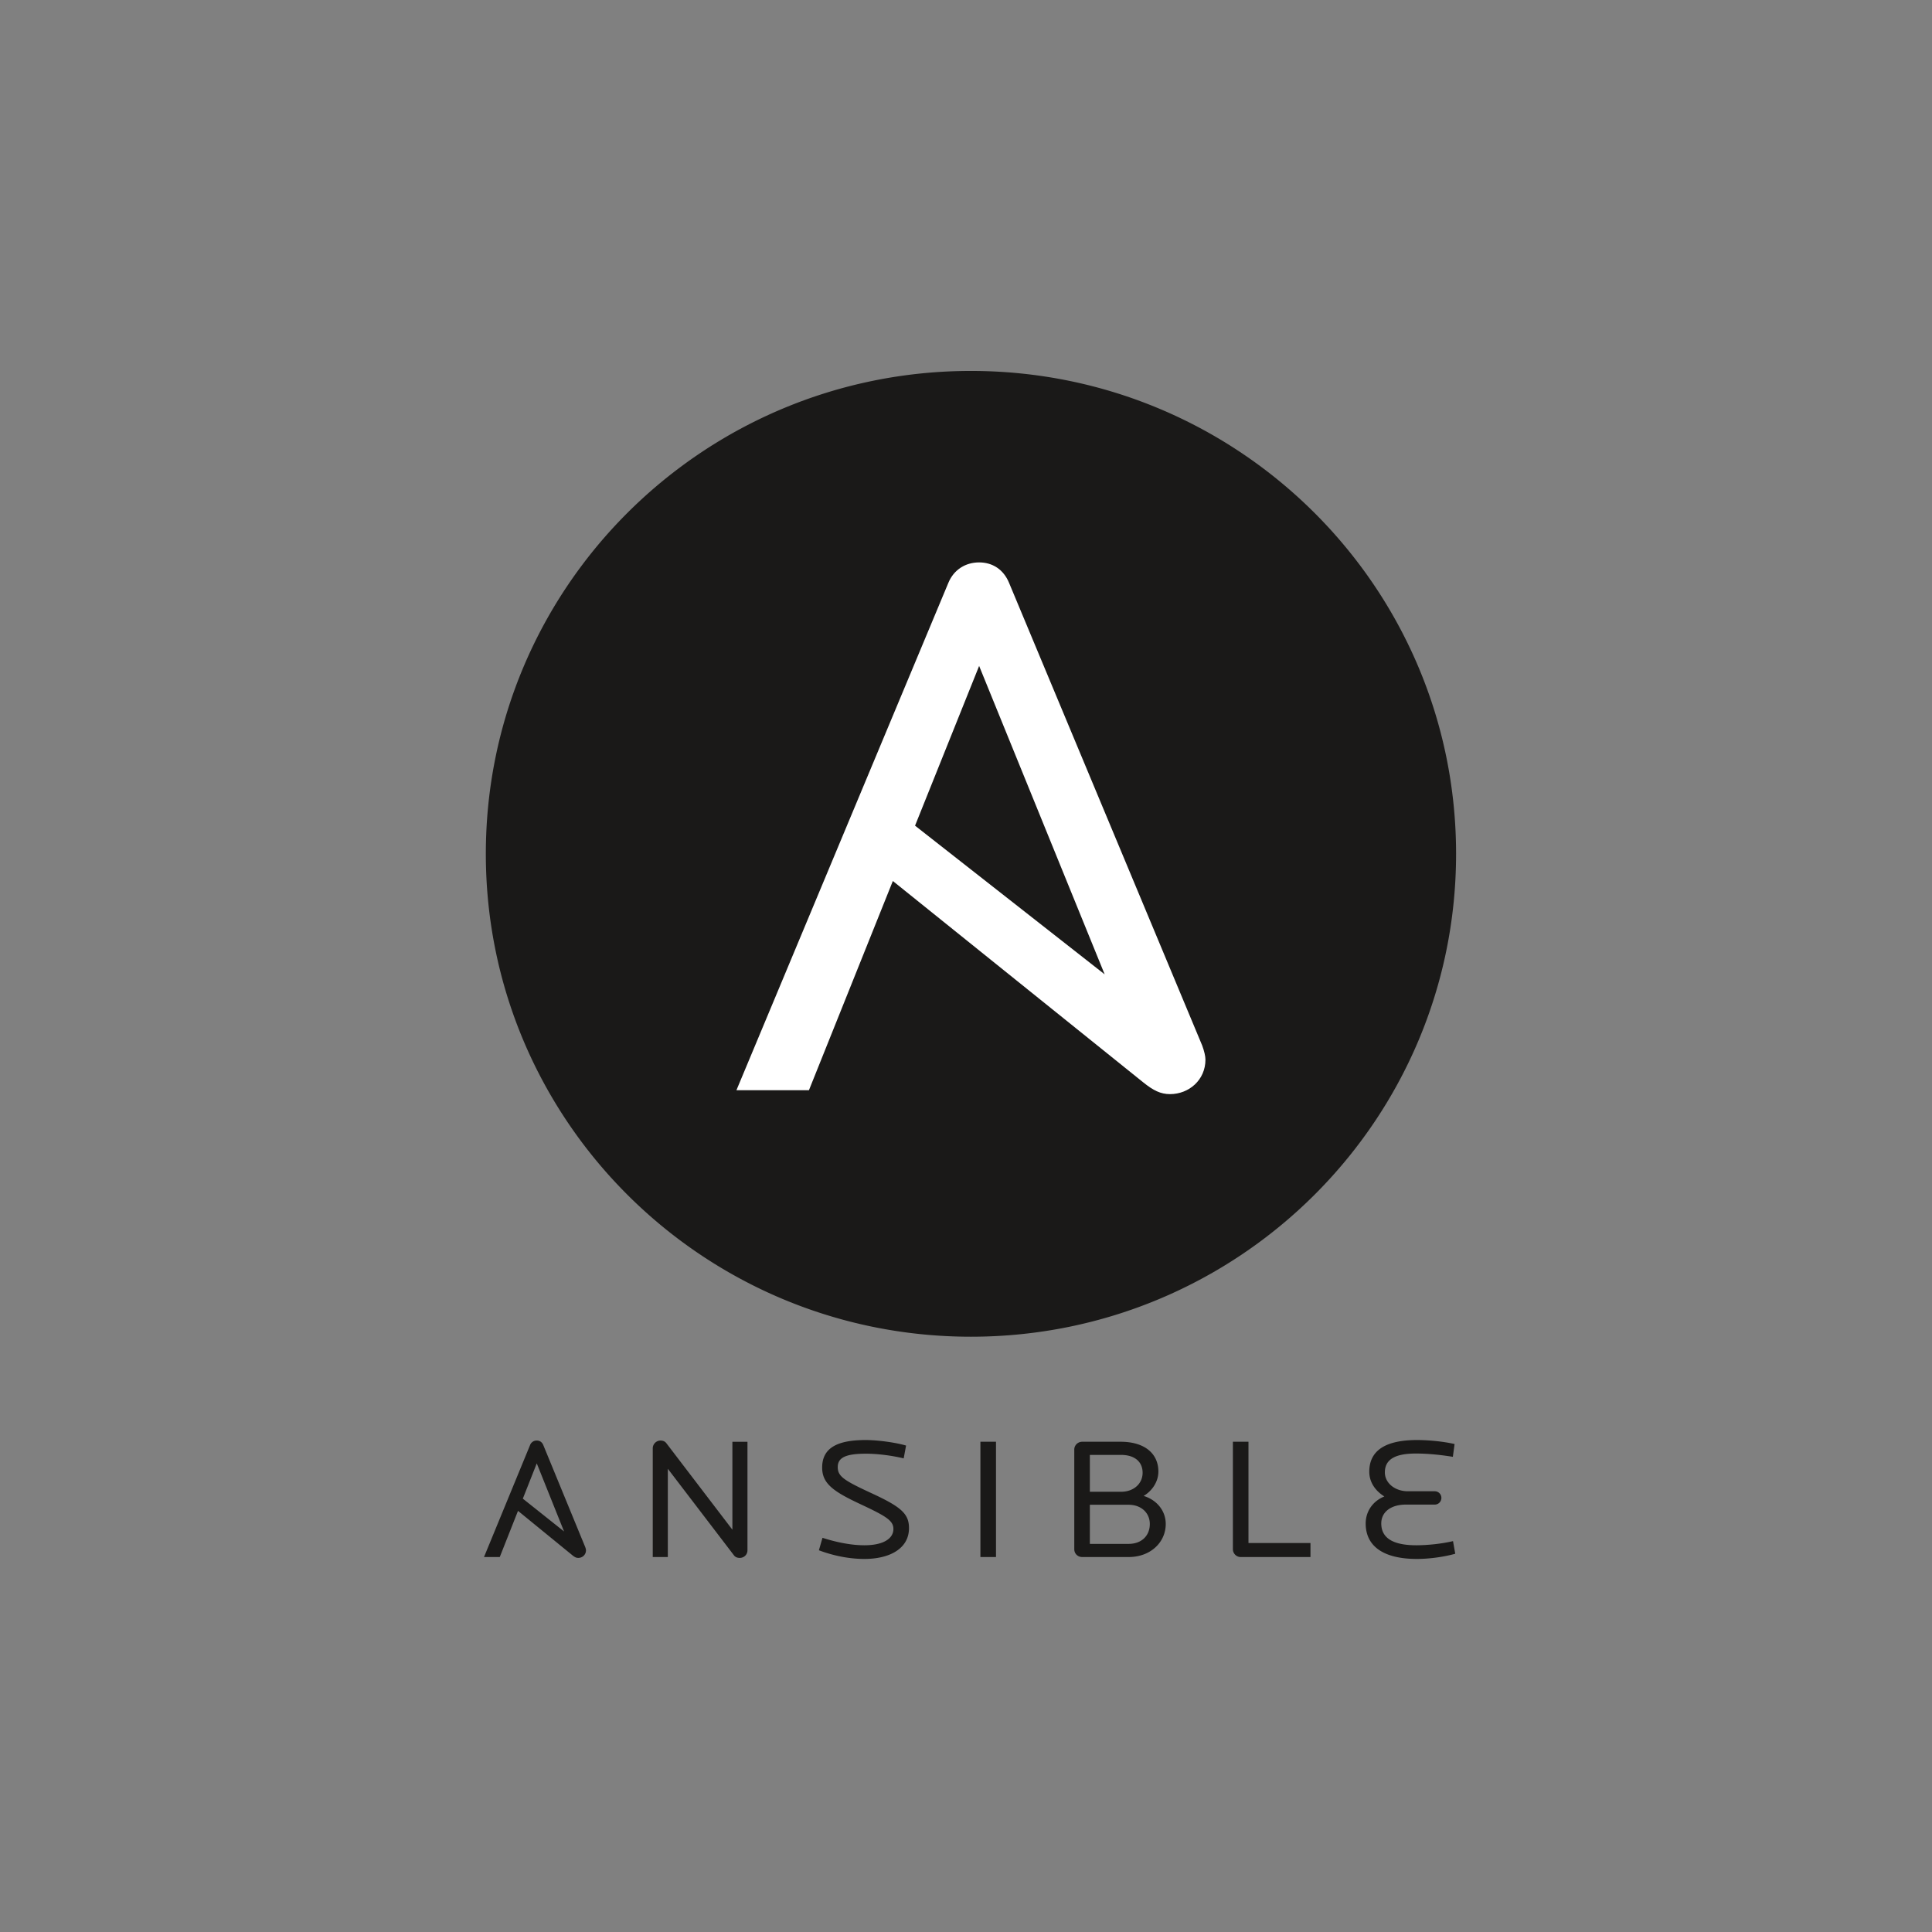
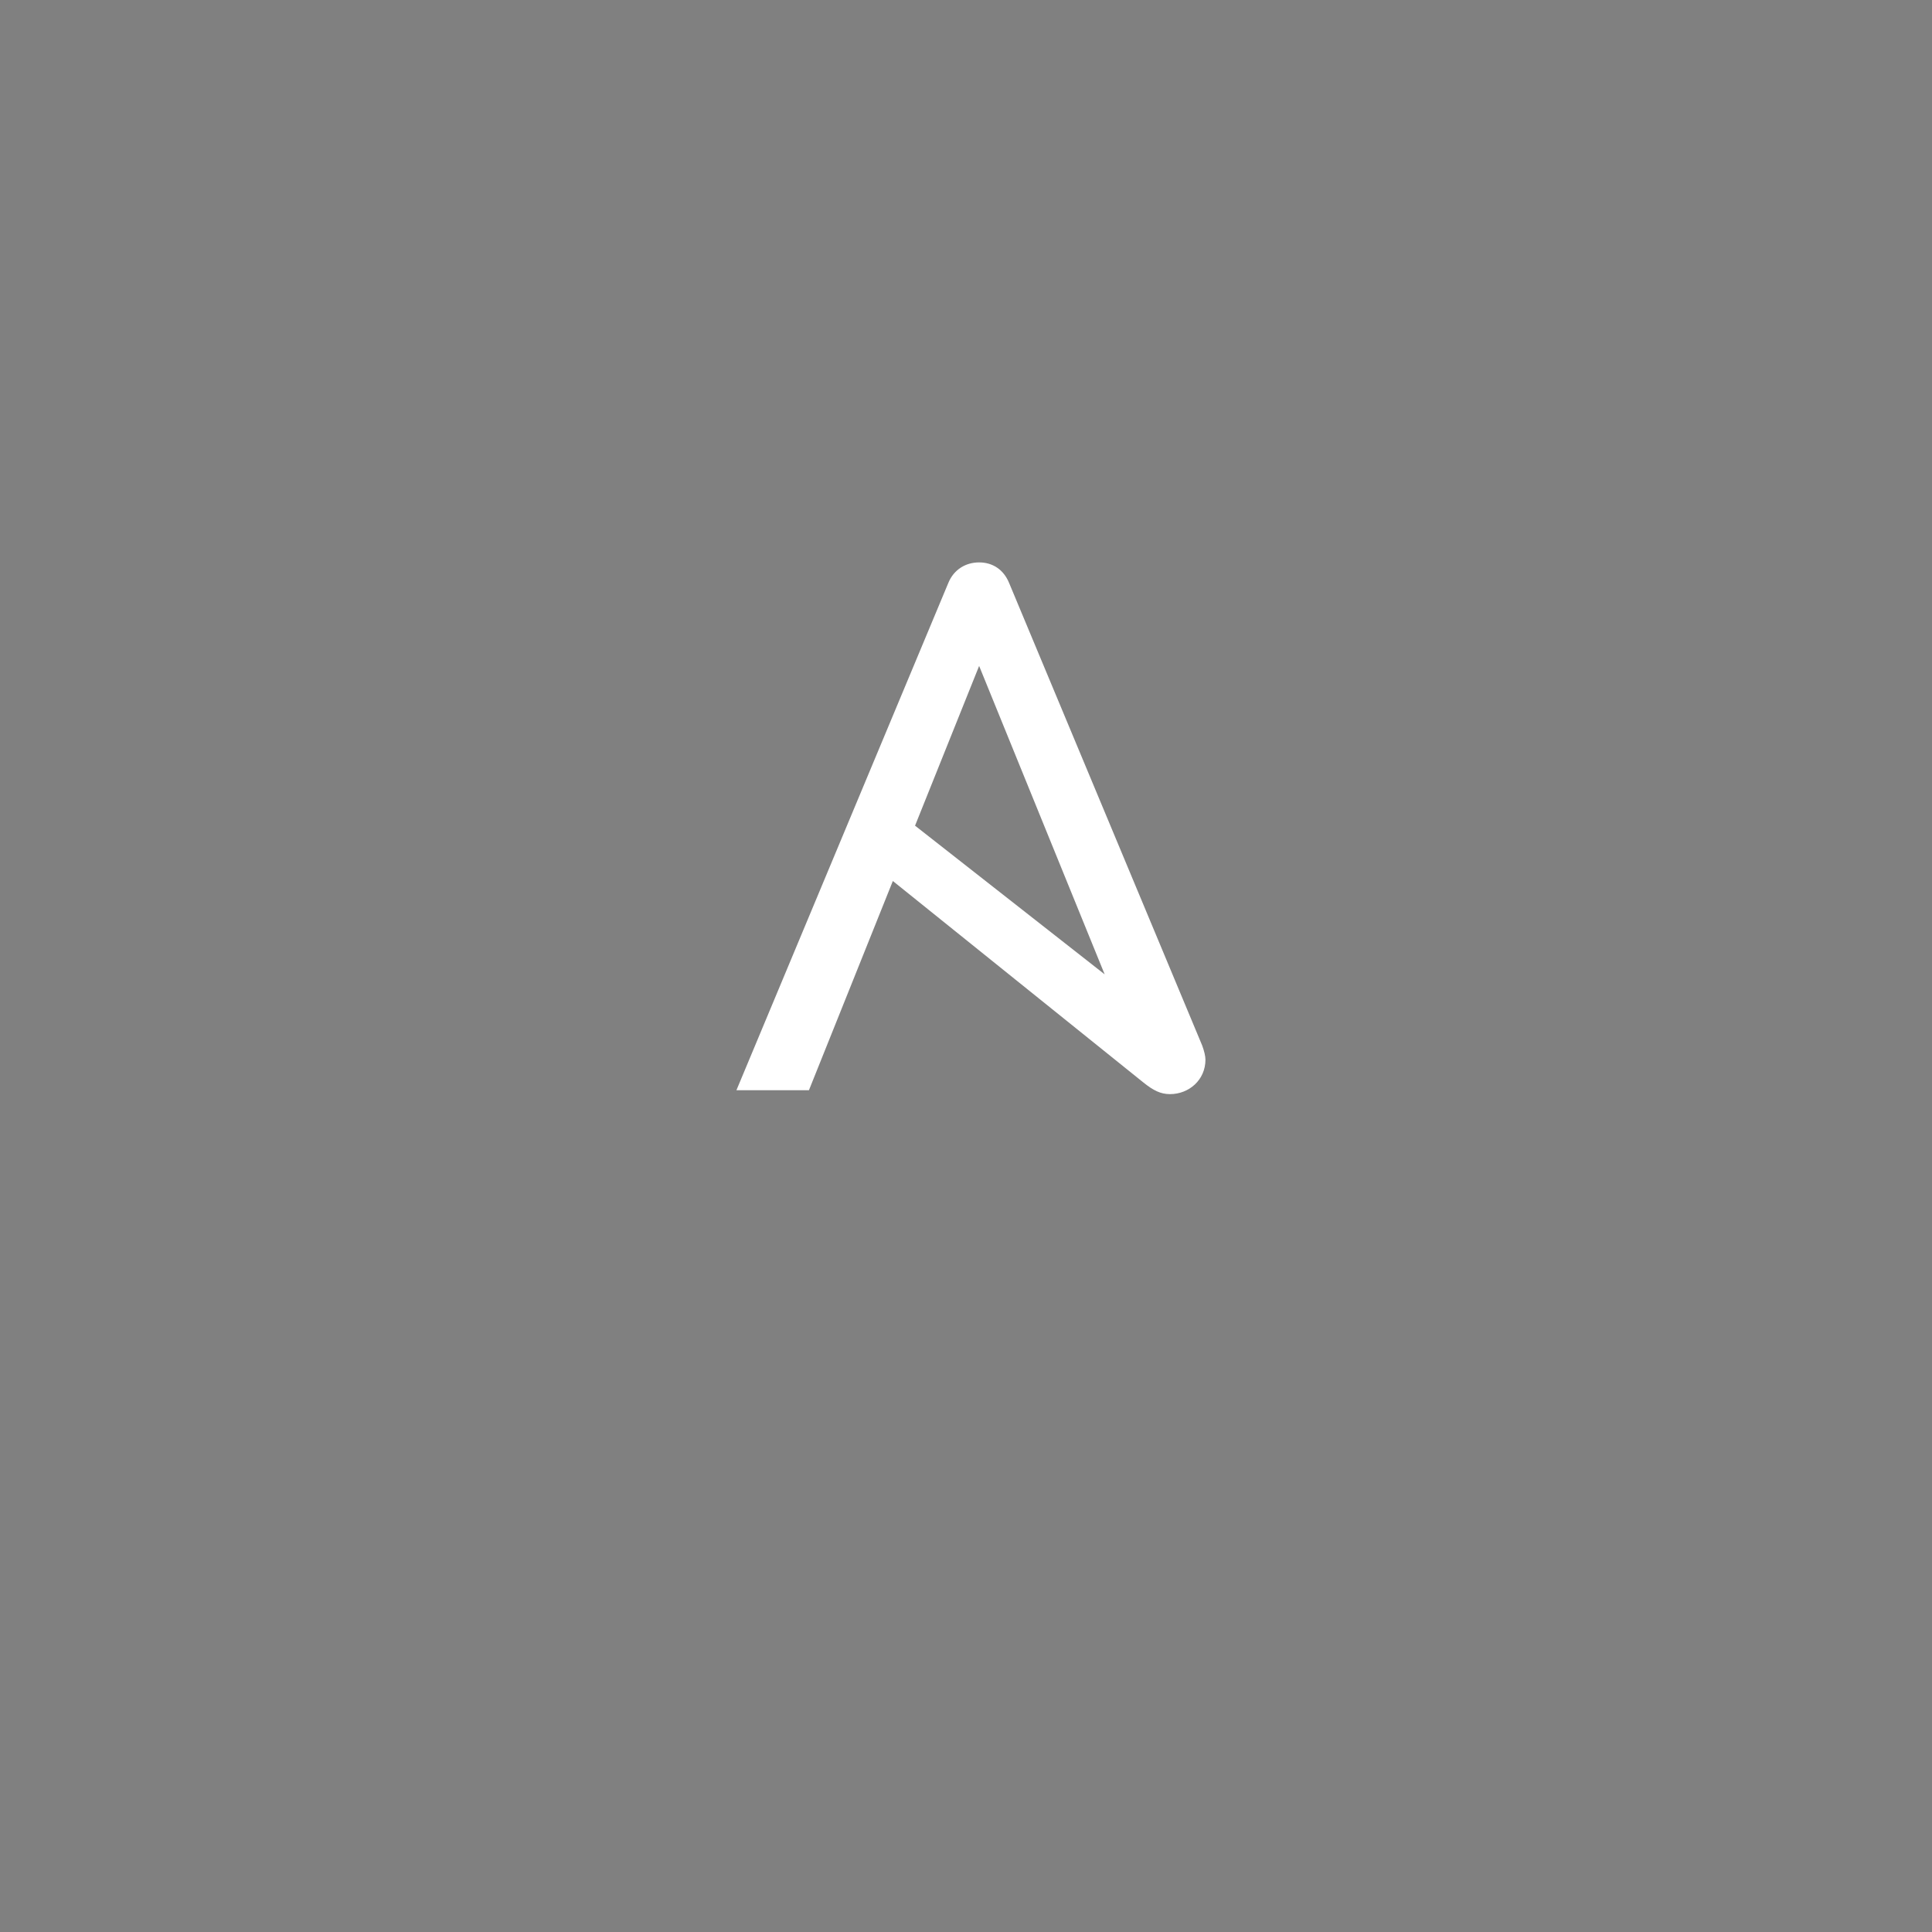
<svg xmlns="http://www.w3.org/2000/svg" viewBox="0 0 256 256">
  <rect x="0" y="0" width="256" height="256" fill="#808080" stroke="none" />
  <g fill="none" fill-rule="evenodd">
-     <path fill="#1A1918" d="M98.022 206.43c-.273 0-.567-.069-.772-.344l-8.76-11.467v11.696h-1.997v-14.402c0-.573.476-1.032 1.022-1.032.317 0 .59.091.793.367l8.738 11.444v-11.65h1.997v14.379c0 .596-.476 1.009-1.02 1.009m16.522.138c-1.997 0-4.085-.413-6.037-1.147l.477-1.652c1.793.574 3.744.987 5.56.987 2.52 0 3.836-.895 3.836-2.156 0-1.147-1.022-1.72-4.54-3.371s-4.901-2.706-4.901-4.77c0-2.592 1.996-3.647 5.764-3.647 1.566 0 3.971.321 5.356.734l-.318 1.697c-1.52-.367-3.427-.62-4.993-.62-2.655 0-3.744.505-3.744 1.767 0 1.238.794 1.765 4.516 3.486 3.926 1.812 4.925 2.729 4.925 4.61 0 2.729-2.588 4.082-5.901 4.082m15.365-15.527h2.065v15.274h-2.065zm19.632 8.349h-5.13v5.183h5.13c1.747 0 2.814-1.101 2.814-2.638 0-1.445-1.112-2.546-2.814-2.546m-1-6.605h-4.13v4.885h4.13c1.658 0 2.86-1.055 2.86-2.522 0-1.445-1.043-2.363-2.86-2.363m1.023 13.531h-6.173c-.59 0-1.045-.459-1.045-1.032v-13.21c0-.55.454-1.032 1.045-1.032h5.106c3.132 0 4.993 1.537 4.993 3.945 0 1.307-.772 2.523-1.953 3.234 1.749.527 2.928 1.972 2.928 3.715 0 2.43-2.02 4.38-4.901 4.38m14.819 0c-.566 0-1.02-.481-1.02-1.032v-14.242h2.064v13.417h8.216v1.857zm23.338.253c-4.221 0-6.763-1.56-6.763-4.702 0-1.49.84-2.912 2.474-3.577-1.316-.826-1.997-1.996-1.997-3.28 0-2.844 2.202-4.197 6.332-4.197 1.385 0 3.336.16 4.97.528l-.227 1.696c-1.724-.275-3.336-.435-4.902-.435-2.678 0-4.108.734-4.108 2.5 0 1.399 1.316 2.5 3.064 2.5h3.54c.5 0 .885.39.885.87a.877.877 0 0 1-.885.895h-3.812c-1.998 0-3.268.986-3.268 2.5 0 2.225 2.065 2.89 4.652 2.89 1.408 0 3.313-.183 4.856-.55l.296 1.674c-1.475.413-3.405.688-5.107.688M71.124 193.906l3.617 9.02-5.463-4.348zm6.426 11.099-5.563-13.53c-.159-.39-.477-.597-.863-.597a.93.93 0 0 0-.885.597l-6.106 14.84h2.088l2.418-6.118 7.213 5.889c.29.237.5.344.772.344.544 0 1.021-.413 1.021-1.009 0-.097-.034-.25-.095-.416m115.389-91.868c0 35.34-28.778 63.985-64.282 63.985-35.5 0-64.281-28.646-64.281-63.985 0-35.337 28.781-63.986 64.281-63.986 35.504 0 64.282 28.65 64.282 63.986" />
    <path fill="#FFF" d="m129.74 88.239 16.634 40.867-25.126-19.701zm29.55 50.281-25.587-61.295c-.73-1.767-2.19-2.703-3.963-2.703-1.776 0-3.343.936-4.074 2.703l-28.084 67.233h9.607l11.118-27.72 33.176 26.68c1.335 1.073 2.297 1.559 3.549 1.559 2.506 0 4.697-1.87 4.697-4.57 0-.44-.156-1.137-.438-1.887z" />
  </g>
</svg>